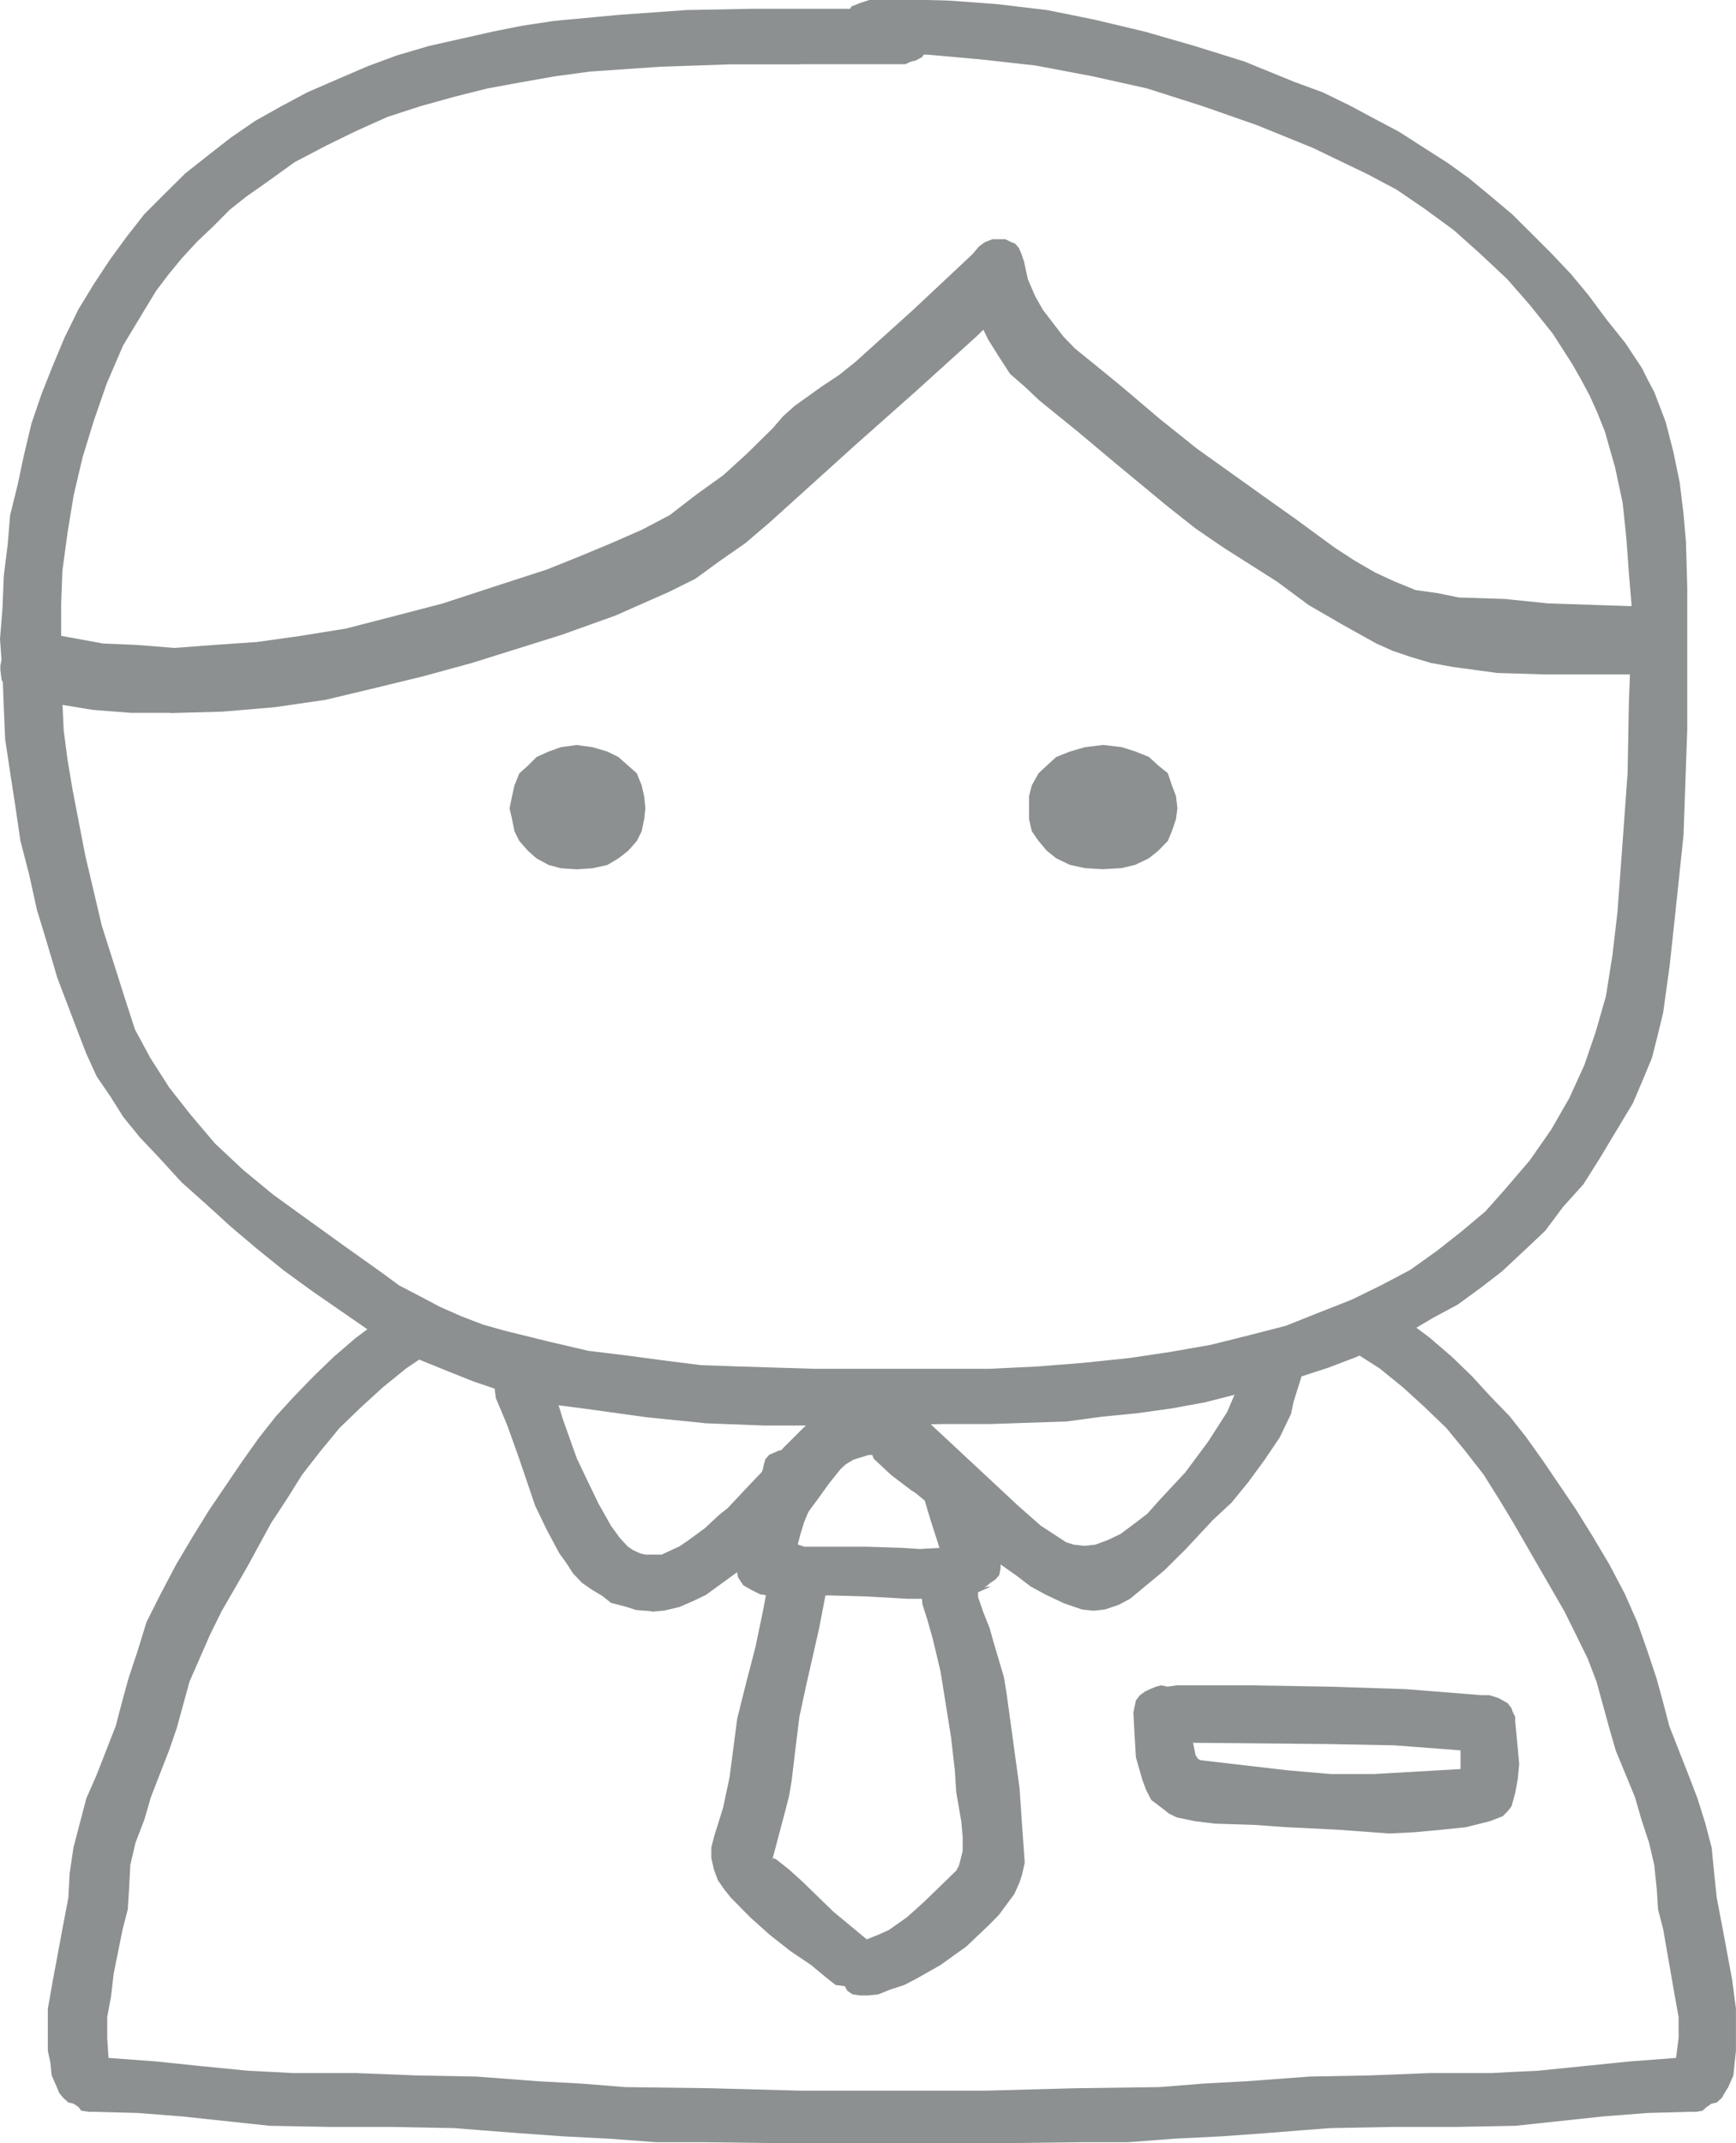
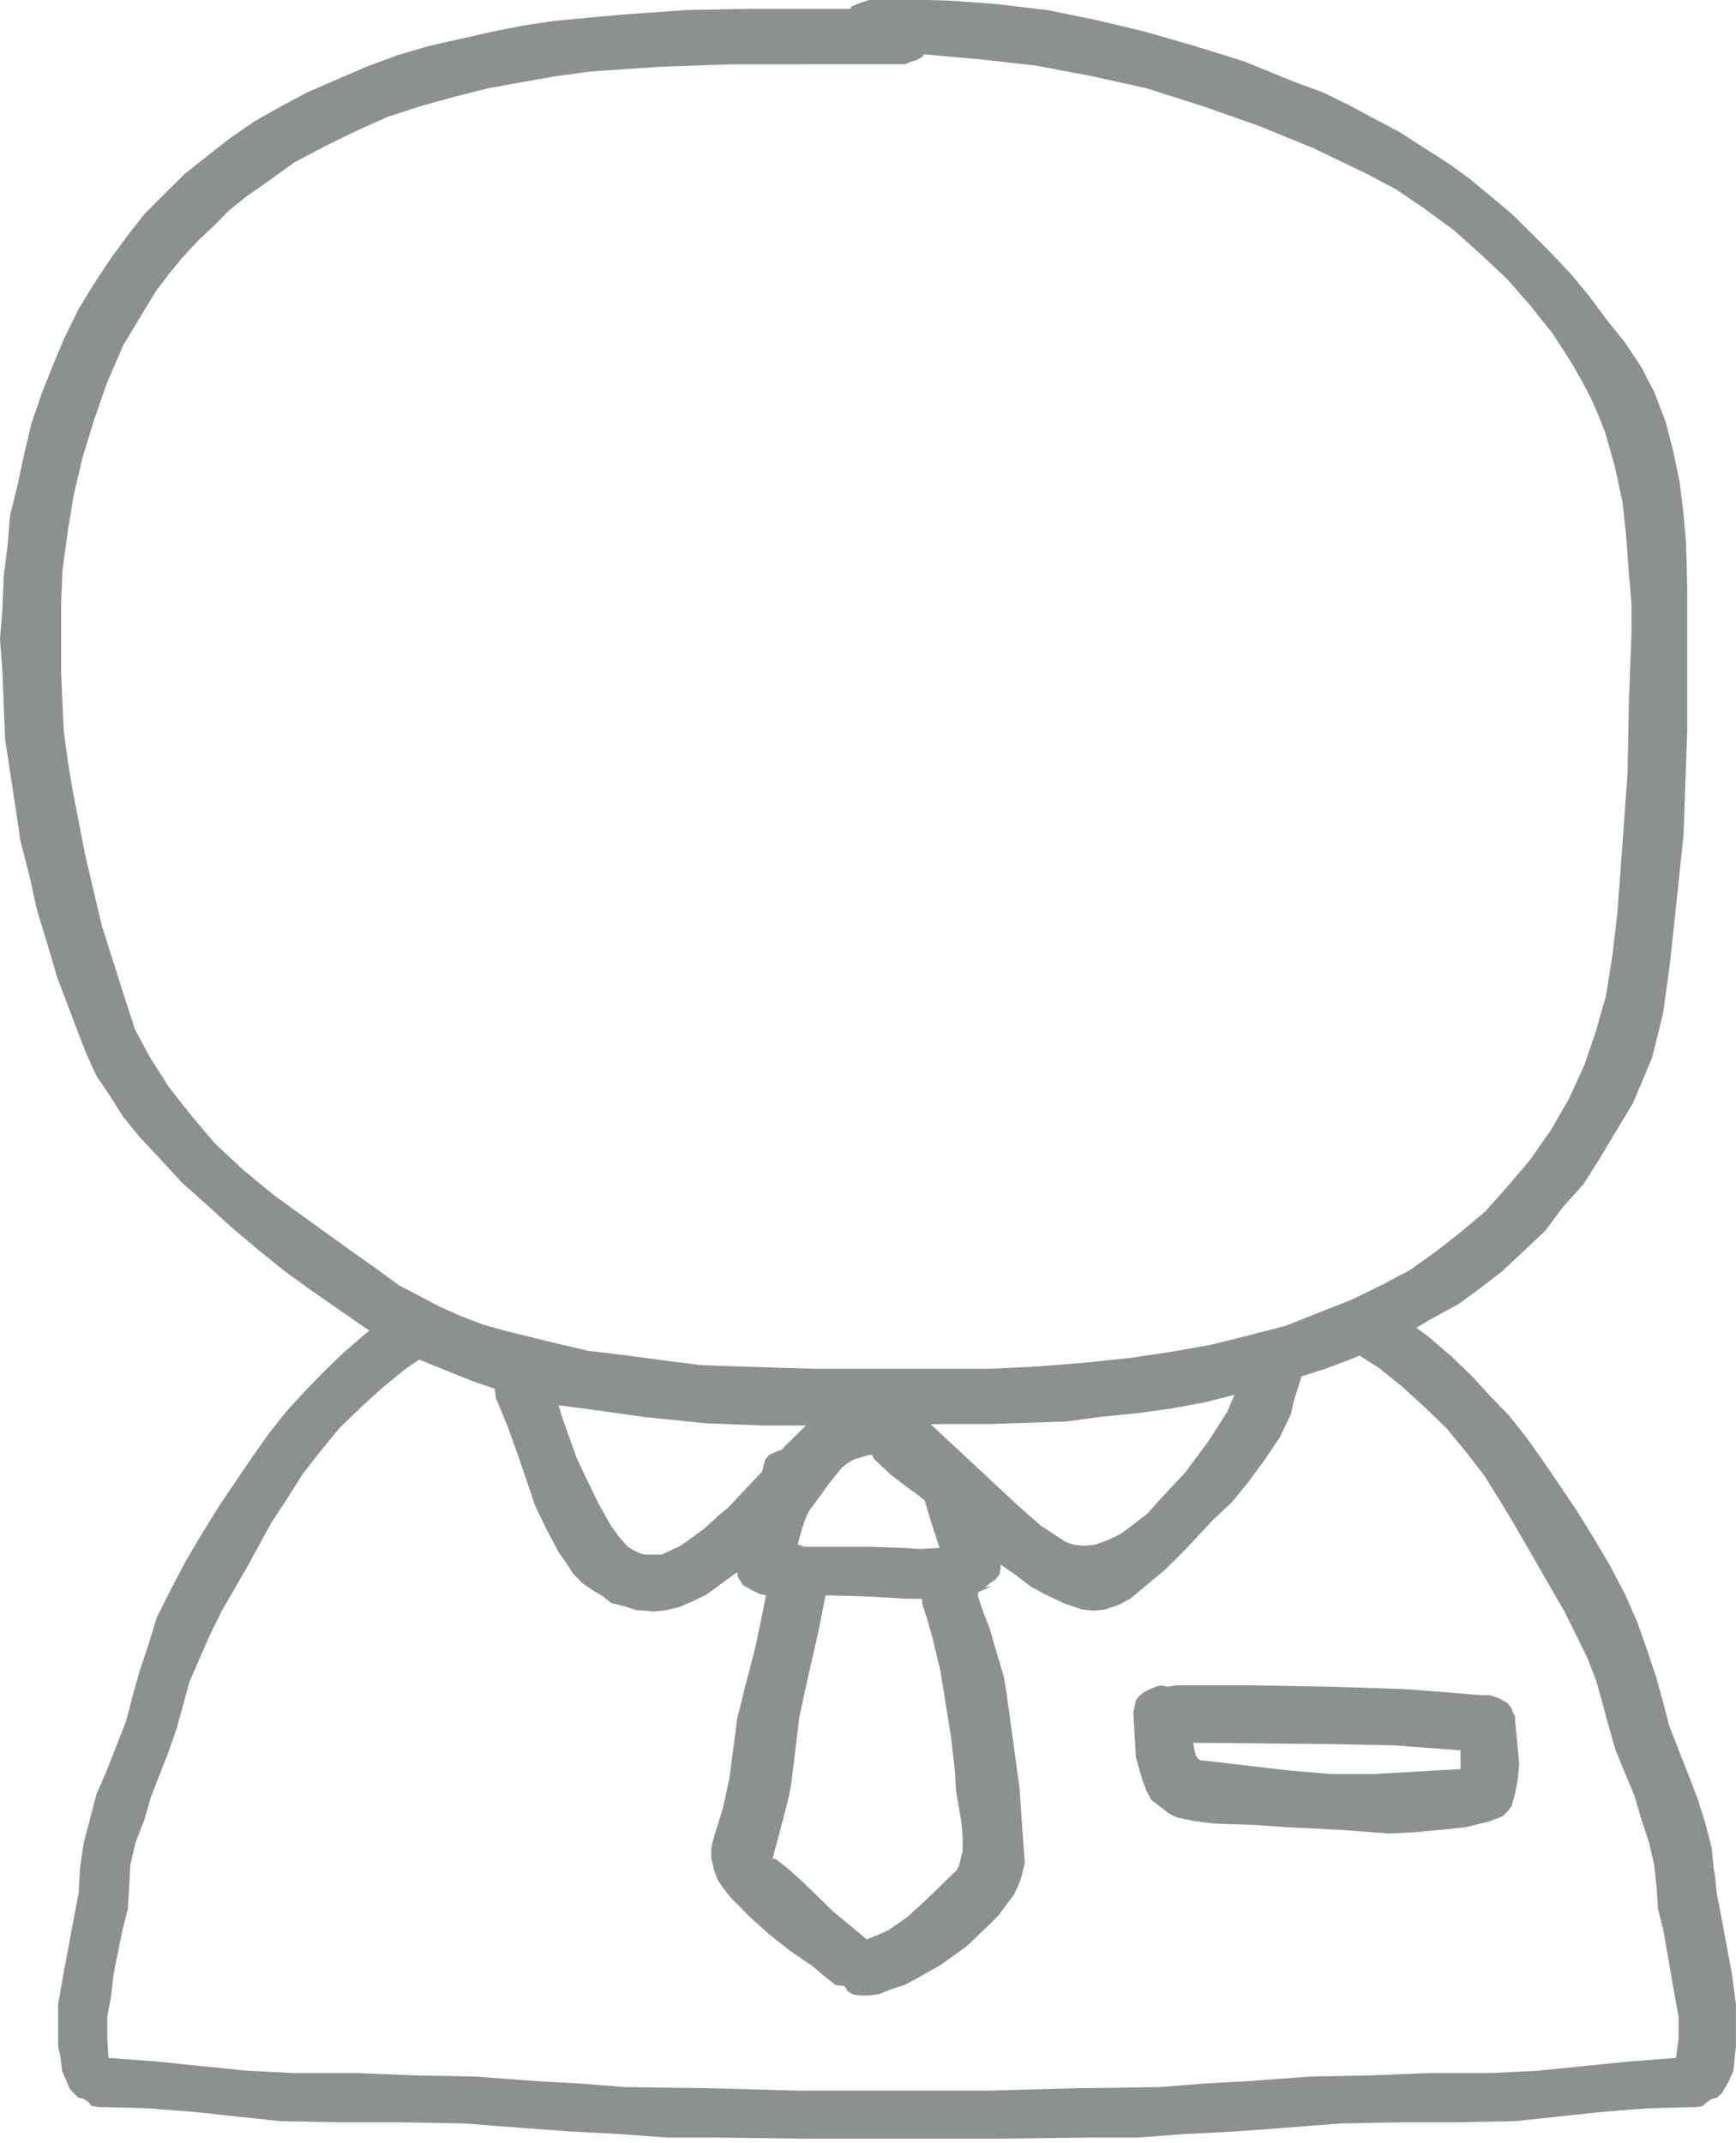
<svg xmlns="http://www.w3.org/2000/svg" width="28.669" height="35.394" viewBox="0 0 28.669 35.394">
-   <path id="news1" data-name="news1" d="M415.054,58.04h0l-.263.036-.2.072-.2.09-.142.143-.142.126-.081.2-.04.179-.041.2.041.179.04.2.081.161.142.161.142.126.2.108.2.054.263.018h0l.263-.018.243-.054.182-.108.162-.126.142-.161.081-.161.041-.2.02-.179-.02-.2-.041-.179-.081-.2-.142-.126-.162-.143-.182-.09-.243-.072-.263-.036Z" transform="translate(-405.53 -45.737)" fill="#8c9091" fill-rule="evenodd" />
-   <path id="news2" data-name="news2" d="M419.3,58.04h0l-.292.036-.247.072-.225.09-.157.143-.135.126-.112.2-.045.179v.377l.045.2.112.161.135.161.157.126.225.108.247.054.292.018h0l.315-.018.225-.054.225-.108.157-.126.157-.161.067-.161.068-.2.023-.179-.023-.2-.068-.179-.067-.2-.157-.126-.157-.143-.225-.09-.225-.072-.315-.036Z" transform="translate(-401.093 -45.737)" fill="#8c9091" fill-rule="evenodd" />
  <path id="news3" data-name="news3" d="M423.471,75.641h-.965l-.965-.037-.986-.1-.986-.137-.462-.06-.46-.118-.483-.118-.462-.157-.441-.176-.439-.178-.4-.236L416,74.088h0l-.965-.667-.462-.336-.439-.354-.441-.373L413.3,72l-.42-.375-.377-.412h0l-.315-.333-.273-.336-.209-.333-.23-.336-.17-.373-.145-.375-.336-.884h0l-.168-.57-.168-.551-.126-.572-.147-.57-.083-.57-.085-.551-.083-.551-.023-.53-.021-.572-.041-.551.041-.512.021-.53.064-.512.041-.491.126-.512.1-.472h0l.126-.53.168-.493.188-.472.189-.452.232-.472.251-.412.273-.414.273-.373.292-.373.336-.336.336-.333.379-.3.377-.294.4-.275.42-.236.441-.236h0l.5-.217.5-.215.481-.178.526-.155.524-.118.524-.118.5-.1.524-.079,1.071-.1,1.11-.079,1.112-.021h1.593l.023-.039h0l.145-.058.188-.06h.462l.8.021.8.058.839.1.777.157.839.2.818.236.818.255.816.333h0l.483.178.441.215.441.236.377.2.4.257.4.255.356.257.356.294.356.3.315.313.336.336.315.333.294.354.292.394.315.394.273.412h0l.1.2.106.2.188.493.126.491.106.512.062.512.041.472.021.748h0v2.34l-.041,1.16-.021.59-.062.59h0l-.085.806h0l-.083.766-.106.766-.085.354-.1.394-.147.354-.168.394h0l-.273.454-.271.452-.273.433-.336.373-.294.394-.356.336-.356.333-.356.275h0l-.377.275-.4.215-.4.236-.441.217-.439.2-.462.176-.483.157-.483.157-.524.118-.545.139-.547.1-.565.079-.588.058-.586.079-.63.021-.63.021h-.775l-1.992.037Zm-.379-22.478h-1.154l-1.152.039-1.154.079-.588.079-.565.1-.547.1-.545.137-.565.157-.547.178-.524.236-.483.236-.524.275-.462.333h0l-.336.236-.271.215-.273.275-.271.257-.253.275-.209.255-.209.275-.191.315-.356.59-.271.63-.211.609-.188.611-.147.628-.1.611-.085.63-.021.549v1.123l.021.512.021.452h0l.064.491.083.493.209,1.081.273,1.16.4,1.259h0l.147.454.253.47.315.493.356.452.4.472.462.433.5.412.545.394h0l.63.454h0l.609.433.292.215.338.176h0l.336.178.356.157.356.137.356.1.712.176.671.157h0l.65.079.588.079.628.079.609.021,1.259.039h2.893l.8-.039.754-.06.756-.079.671-.1.671-.118.63-.157.609-.157.545-.217.545-.215.483-.236.483-.255.441-.315.4-.315.4-.336.315-.354h0l.42-.491.356-.512.294-.512.251-.551.188-.551.168-.588.106-.669.083-.708h0l.085-1.16.083-1.141.021-1.16.043-1.141h0v-.493l-.043-.51-.041-.572-.062-.59-.126-.588-.168-.59-.126-.315-.124-.275-.147-.275-.147-.257h0l-.315-.491-.377-.472-.379-.433-.439-.412-.441-.394-.483-.354-.462-.315-.48-.255h0l-.9-.433-.922-.375-.9-.315-.922-.294-.9-.2-.942-.178-.9-.1-.88-.079h-.064l-.021.039h0L425,53.1l-.085.021-.083.039h-1.742Z" transform="translate(-409.88 -52.1)" fill="#8c9091" fill-rule="evenodd" />
-   <path id="news4" data-name="news4" d="M412.695,61.824h-.651l-.63-.049-.609-.1-.609-.146h0l-.1-.024-.084-.049-.042-.073-.063-.1-.021-.17v-.073h0l.042-.195.126-.195.042-.073.084-.049.084-.049.1-.024h0l.126.024h0l.546.1.546.1.567.024.609.049h0l.651-.049.714-.049.714-.1.756-.122.756-.195.84-.219.819-.268.9-.292h0l.546-.219.525-.219.5-.219.462-.243.441-.341.441-.316.4-.365.42-.414h0l.168-.195.189-.17.441-.316h0l.294-.195.273-.219h0l.945-.852.882-.827h0l.105-.1h0l.021-.024h0l.084-.1.1-.073.126-.049h.21l.1.049.063.024.063.073.042.1.042.122h0l.063.292.126.292.126.219.168.219.168.219.189.195.42.341h0l.357.292h0l.63.535.609.487,1.26.9h0l.378.268h0l.63.462.336.219.336.195.315.146.357.146.357.049.357.073h0l.756.024.714.073h0l.714.024.714.024h0l.105.049.1.024.084.073.063.049.042.1.042.1.021.219h0l-.021.195-.084.17-.063.049-.084.073-.084.024H435.38l-.777-.024-.735-.1L433.511,61l-.336-.1h0l-.294-.1-.273-.122-.567-.316-.546-.316-.525-.389h0l-.882-.56h0l-.462-.316-.462-.365-.882-.73h0l-.609-.511-.63-.511h0l-.231-.219-.252-.219-.189-.292-.168-.268-.084-.17-.1.1h0L425,56.518l-.987.876h0l-1.428,1.29h0l-.4.341-.42.292-.4.292-.441.219-.441.195-.441.195-.882.316h0L417.673,61l-.8.219-.8.195-.819.195-.84.122-.861.073-.861.024Z" transform="translate(-409.88 -50.052)" fill="#8c9091" fill-rule="evenodd" />
  <path id="news5" data-name="news5" d="M416.418,67.271h0l-.251-.019h0l-.188-.059-.23-.059-.147-.117-.168-.1-.168-.117-.147-.156-.1-.156-.126-.176-.209-.391-.188-.391-.272-.8h0l-.189-.528-.188-.45h0l-.021-.156v-.117l.021-.117.042-.078h0l.084-.1.126-.078.1-.039h.251l.084.039.063.078.063.078h0l.168.43.126.411h0l.23.645h0l.168.352.188.391.209.371.146.2.126.137h0l.084.059.126.059.084.019h.272l.126-.059.168-.078.147-.1.272-.2.23-.215h0l.147-.117h0l.293-.313.335-.352h0l.293-.332.314-.313.168-.156.188-.1.168-.1.188-.059.042-.019.042-.059h0l.084-.1.1-.078.126-.059.126-.019h0l.125.019.147.059.126.1.042.059.021.078.021.039.042.039h0l.272.2.272.254.545.508h0l.356.332.356.332.377.332.419.274h0l.126.039.168.02h0l.188-.02.21-.078.209-.1.209-.156.23-.176.209-.235.419-.449.377-.508.314-.489.1-.235.1-.215.063-.176.021-.156h0v-.1l.021-.078.063-.078.084-.078.063-.02.063-.039.209-.039h0l.084.039.1.02.084.019.042.059h0l.063.078.063.039v.176h0v.215l-.063.2-.063.2-.042.2-.188.391-.251.372-.272.371-.272.332-.314.293-.272.293h0l-.188.2h0l-.335.332-.377.313-.188.156-.188.1-.23.078-.188.02h0l-.188-.02h0l-.293-.1L422.93,67l-.251-.137-.23-.176-.5-.352-.461-.411h0l-.356-.313-.356-.293-.063-.039h0l-.335-.254-.293-.274-.021-.059H420l-.126.039-.126.039-.126.078-.084.078-.188.235-.168.234h0l-.188.254h0l-.147.156-.168.137-.356.293h0l-.23.2h0l-.4.293-.377.274-.209.1-.23.1-.251.059-.209.019Z" transform="translate(-405.658 -40.664)" fill="#8c9091" fill-rule="evenodd" />
  <path id="news6" data-name="news6" d="M420.124,65.536h0l-.064-.337-.086-.356-.108-.356-.086-.337h0l-.022-.094-.064-.075-.043-.056-.086-.037-.086-.037-.086-.019-.172.019-.172.075-.086.056-.043.037-.064.075-.021.075v.206h0l.129.431.15.468h0l-.322.019-.3-.019-.58-.019h-1.031l-.107-.037h0l.043-.168h0l.064-.206.086-.206.086-.225.064-.206h0V64l-.021-.075-.064-.075-.15-.112-.15-.056-.172-.019h-.086l-.086.037-.086.037-.064.075-.022.075-.021.094h0l-.086.281-.15.356-.107.356-.086.356-.022.168.022.15.021.112.086.131.129.075.15.075.236.037h.258l.644-.019.644.019.644.037h.623l.279-.037.129-.019.15-.056h0l.172-.075.021-.019-.107.019h0l.043-.019.064-.056h0l.086-.056.064-.075.021-.112v-.075Z" transform="translate(-403.599 -39.713)" fill="#8c9091" fill-rule="evenodd" />
  <path id="news7" data-name="news7" d="M420.471,67.142h0l-.043-.307-.043-.269-.171-.576h0l-.064-.231-.107-.269-.086-.25v-.211h0v-.192l-.021-.077-.064-.077-.128-.134-.171-.077h-.278l-.064.038-.086.039-.043.058-.064.1-.021.077h0l-.043.173.043.134.021.269.086.269.086.307h0l.128.538.086.538.086.538.064.557h0l.021.346.086.5.022.25v.23l-.043.173-.021.077-.043.077h0l-.535.519-.278.25-.3.211h0l-.171.077-.193.077h0l-.556-.461-.257-.25-.257-.25h0l-.214-.192-.193-.154-.064-.038-.021.038h0l.214-.807h0l.064-.25.043-.25.064-.538.064-.519.107-.5h0l.214-.941.086-.442.086-.461h0v-.1l-.021-.1-.043-.077-.043-.058-.086-.039-.086-.038-.171-.019-.171.019-.171.077-.064.058-.064.077-.021.1-.043.1h0l-.107.576-.128.615-.15.576-.15.6h0l-.128.979-.107.5-.15.48h0l-.043.173v.173l.043.192.064.173.107.154.107.134.321.326.321.288.342.269.342.231.278.23h0l.128.1.15.019h0l.043.077.086.058.128.019h.128l.171-.019.192-.077.235-.077.193-.1.406-.23.428-.307.364-.346.171-.173.128-.173.128-.173.086-.192.043-.134.043-.192h0l-.043-.6-.043-.634-.171-1.249Z" transform="translate(-403.805 -38.868)" fill="#8c9091" fill-rule="evenodd" />
-   <path id="news8" data-name="news8" d="M437.777,71.917h0l-.042-.425-.106-.405-.127-.405-.148-.386-.318-.81-.106-.405-.106-.386h0l-.148-.444-.169-.482L436.3,67.3l-.254-.483-.275-.463-.275-.444-.55-.811h0l-.275-.386-.275-.348-.318-.328-.3-.328-.339-.328-.36-.309-.36-.27-.423-.251h0l-.064-.058-.084-.019h-.127l-.085.019-.064.019-.063.058-.106.135-.085.135V63l.021.116.021.058.084.077.085.058h0l.423.27.381.309.36.328.36.347.318.386.3.386.254.405.233.386h0l.423.733.423.733.191.386.19.386.148.386.106.386h0l.106.386.106.367.318.772.106.367.127.386.085.367.042.405h0l.021.328.085.328.127.733.064.367.063.348v.347l-.042.328h0l-.762.058-.762.077-.762.077-.4.019-.36.019h-1.016l-.995.039-.995.019-1.037.077h0l-.72.039-.72.058-1.4.019-1.439.039h-3.132l-1.439-.039-1.418-.019-.72-.058-.719-.039h0l-1.016-.077-.995-.019-.995-.039h-1.037l-.36-.019-.381-.019-.783-.077-.741-.077-.783-.058h0l-.021-.328v-.347l.064-.348.042-.367.148-.733.085-.328.021-.328h0l.021-.405.085-.367.148-.386.106-.367.3-.772.127-.367.106-.386h0l.106-.386.169-.386.169-.386.19-.386.423-.733.4-.733h0l.254-.386.254-.405.3-.386.317-.386.36-.347.36-.328.381-.309.4-.27h0l.085-.058.085-.077.042-.058L416.8,63v-.155l-.084-.135-.106-.135-.064-.058-.085-.019-.084-.019h-.106l-.085.019-.085.058h0l-.4.251-.36.27-.36.309-.339.328-.318.328-.3.328-.275.348-.275.386h0l-.55.811-.275.444-.275.463-.254.483-.233.463-.148.482-.148.444h0l-.106.386-.106.405-.317.81-.169.386-.106.405-.106.405-.063.425h0l-.021.405-.085.444-.169.907-.085.482v.695l.042.193.021.212.085.193h0l.042.1.064.077.085.077.085.019h0l.085.058.042.058.127.019h.084l.72.019.741.058.72.077.72.077h0l1.016.019h.995l1.037.019.487.039.508.039h0l.8.058.762.039.783.058h.783l1.545.019h3.132l1.545-.019h.783l.762-.058.783-.039.8-.058h0l.487-.039.508-.039,1.016-.019H433.5l.995-.019h0l.72-.077.72-.077.741-.058.719-.019h.085l.106-.019.063-.058.085-.058h0l.085-.019.085-.077.042-.077.063-.1h0l.085-.193.021-.212.021-.193v-.695l-.063-.482-.169-.907-.085-.444-.042-.405Z" transform="translate(-409.468 -40.981)" fill="#8c9091" fill-rule="evenodd" />
+   <path id="news8" data-name="news8" d="M437.777,71.917h0l-.042-.425-.106-.405-.127-.405-.148-.386-.318-.81-.106-.405-.106-.386h0l-.148-.444-.169-.482L436.3,67.3l-.254-.483-.275-.463-.275-.444-.55-.811h0l-.275-.386-.275-.348-.318-.328-.3-.328-.339-.328-.36-.309-.36-.27-.423-.251h0l-.064-.058-.084-.019h-.127l-.085.019-.064.019-.063.058-.106.135-.085.135V63l.021.116.021.058.084.077.085.058h0l.423.27.381.309.36.328.36.347.318.386.3.386.254.405.233.386h0l.423.733.423.733.191.386.19.386.148.386.106.386h0l.106.386.106.367.318.772.106.367.127.386.085.367.042.405h0l.021.328.085.328.127.733.064.367.063.348v.347l-.042.328h0l-.762.058-.762.077-.762.077-.4.019-.36.019h-1.016l-.995.039-.995.019-1.037.077h0l-.72.039-.72.058-1.4.019-1.439.039h-3.132l-1.439-.039-1.418-.019-.72-.058-.719-.039h0l-1.016-.077-.995-.019-.995-.039h-1.037l-.36-.019-.381-.019-.783-.077-.741-.077-.783-.058h0l-.021-.328v-.347l.064-.348.042-.367.148-.733.085-.328.021-.328h0l.021-.405.085-.367.148-.386.106-.367.3-.772.127-.367.106-.386h0l.106-.386.169-.386.169-.386.19-.386.423-.733.4-.733h0l.254-.386.254-.405.3-.386.317-.386.36-.347.36-.328.381-.309.4-.27h0l.085-.058.085-.077.042-.058L416.8,63v-.155l-.084-.135-.106-.135-.064-.058-.085-.019-.084-.019h-.106h0l-.4.251-.36.27-.36.309-.339.328-.318.328-.3.328-.275.348-.275.386h0l-.55.811-.275.444-.275.463-.254.483-.233.463-.148.482-.148.444h0l-.106.386-.106.405-.317.81-.169.386-.106.405-.106.405-.063.425h0l-.021.405-.085.444-.169.907-.085.482v.695l.042.193.021.212.085.193h0l.042.1.064.077.085.077.085.019h0l.085.058.042.058.127.019h.084l.72.019.741.058.72.077.72.077h0l1.016.019h.995l1.037.019.487.039.508.039h0l.8.058.762.039.783.058h.783l1.545.019h3.132l1.545-.019h.783l.762-.058.783-.039.8-.058h0l.487-.039.508-.039,1.016-.019H433.5l.995-.019h0l.72-.077.72-.077.741-.058.719-.019h.085l.106-.019.063-.058.085-.058h0l.085-.019.085-.077.042-.077.063-.1h0l.085-.193.021-.212.021-.193v-.695l-.063-.482-.169-.907-.085-.444-.042-.405Z" transform="translate(-409.468 -40.981)" fill="#8c9091" fill-rule="evenodd" />
  <path id="news9" data-name="news9" d="M425.223,66.157h0v-.1l-.041-.083-.021-.062-.064-.081-.147-.083L424.8,65.7h-.126l-1.261-.1-1.261-.041-1.261-.021h-1.261l-.147.021h0l-.106-.021-.085.021-.1.041-.085.041-.083.062-.064.083-.021.1-.021.1h0l.021.391.021.35.106.371.062.166.085.166h0l.083.062.106.081.106.083.126.062.294.062.335.041.652.021.547.039h0l.841.041.841.062.42-.021.441-.041.4-.041.4-.1h0l.106-.041.106-.041.083-.083.064-.083.062-.226.041-.228.023-.246-.023-.246-.041-.433Zm-3.763.783h0l-.715-.083-.715-.083h0l-.043-.021-.042-.062-.041-.205h0l2.229.021,1.094.021,1.094.083h0v.309h0l-.715.041-.717.041h-.715l-.715-.062Z" transform="translate(-400.201 -37.706)" fill="#8c9091" fill-rule="evenodd" />
</svg>